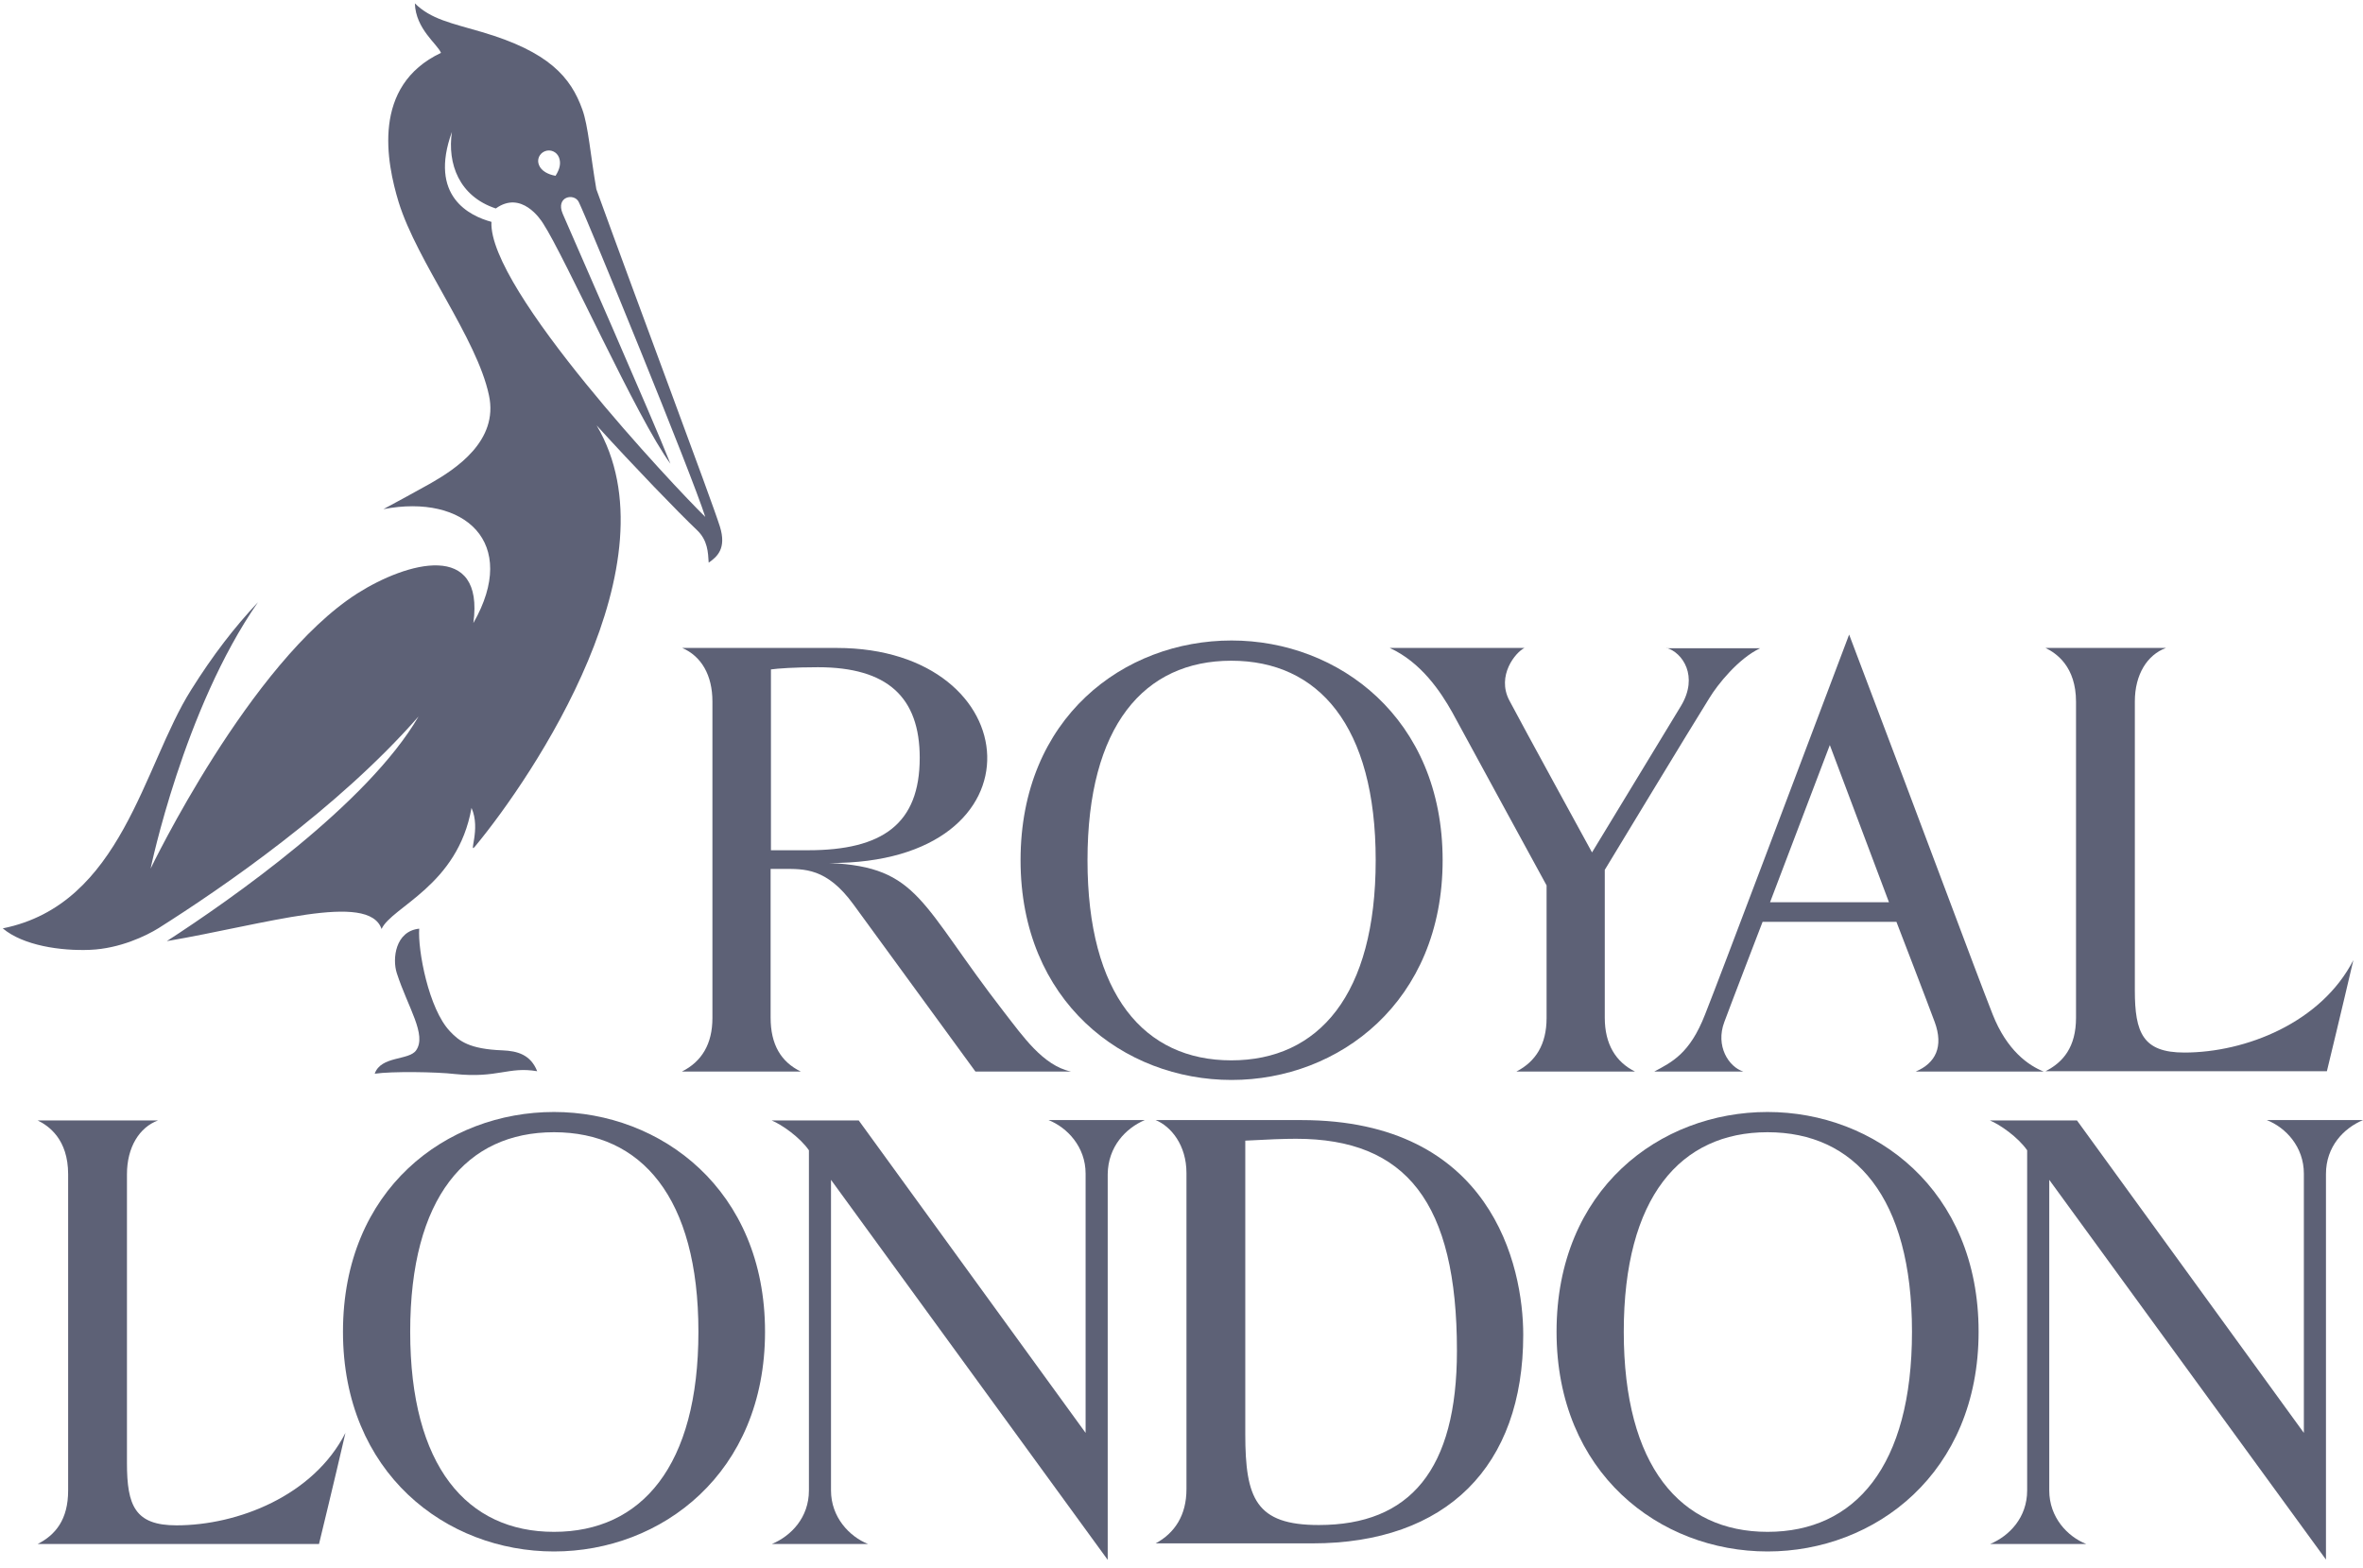
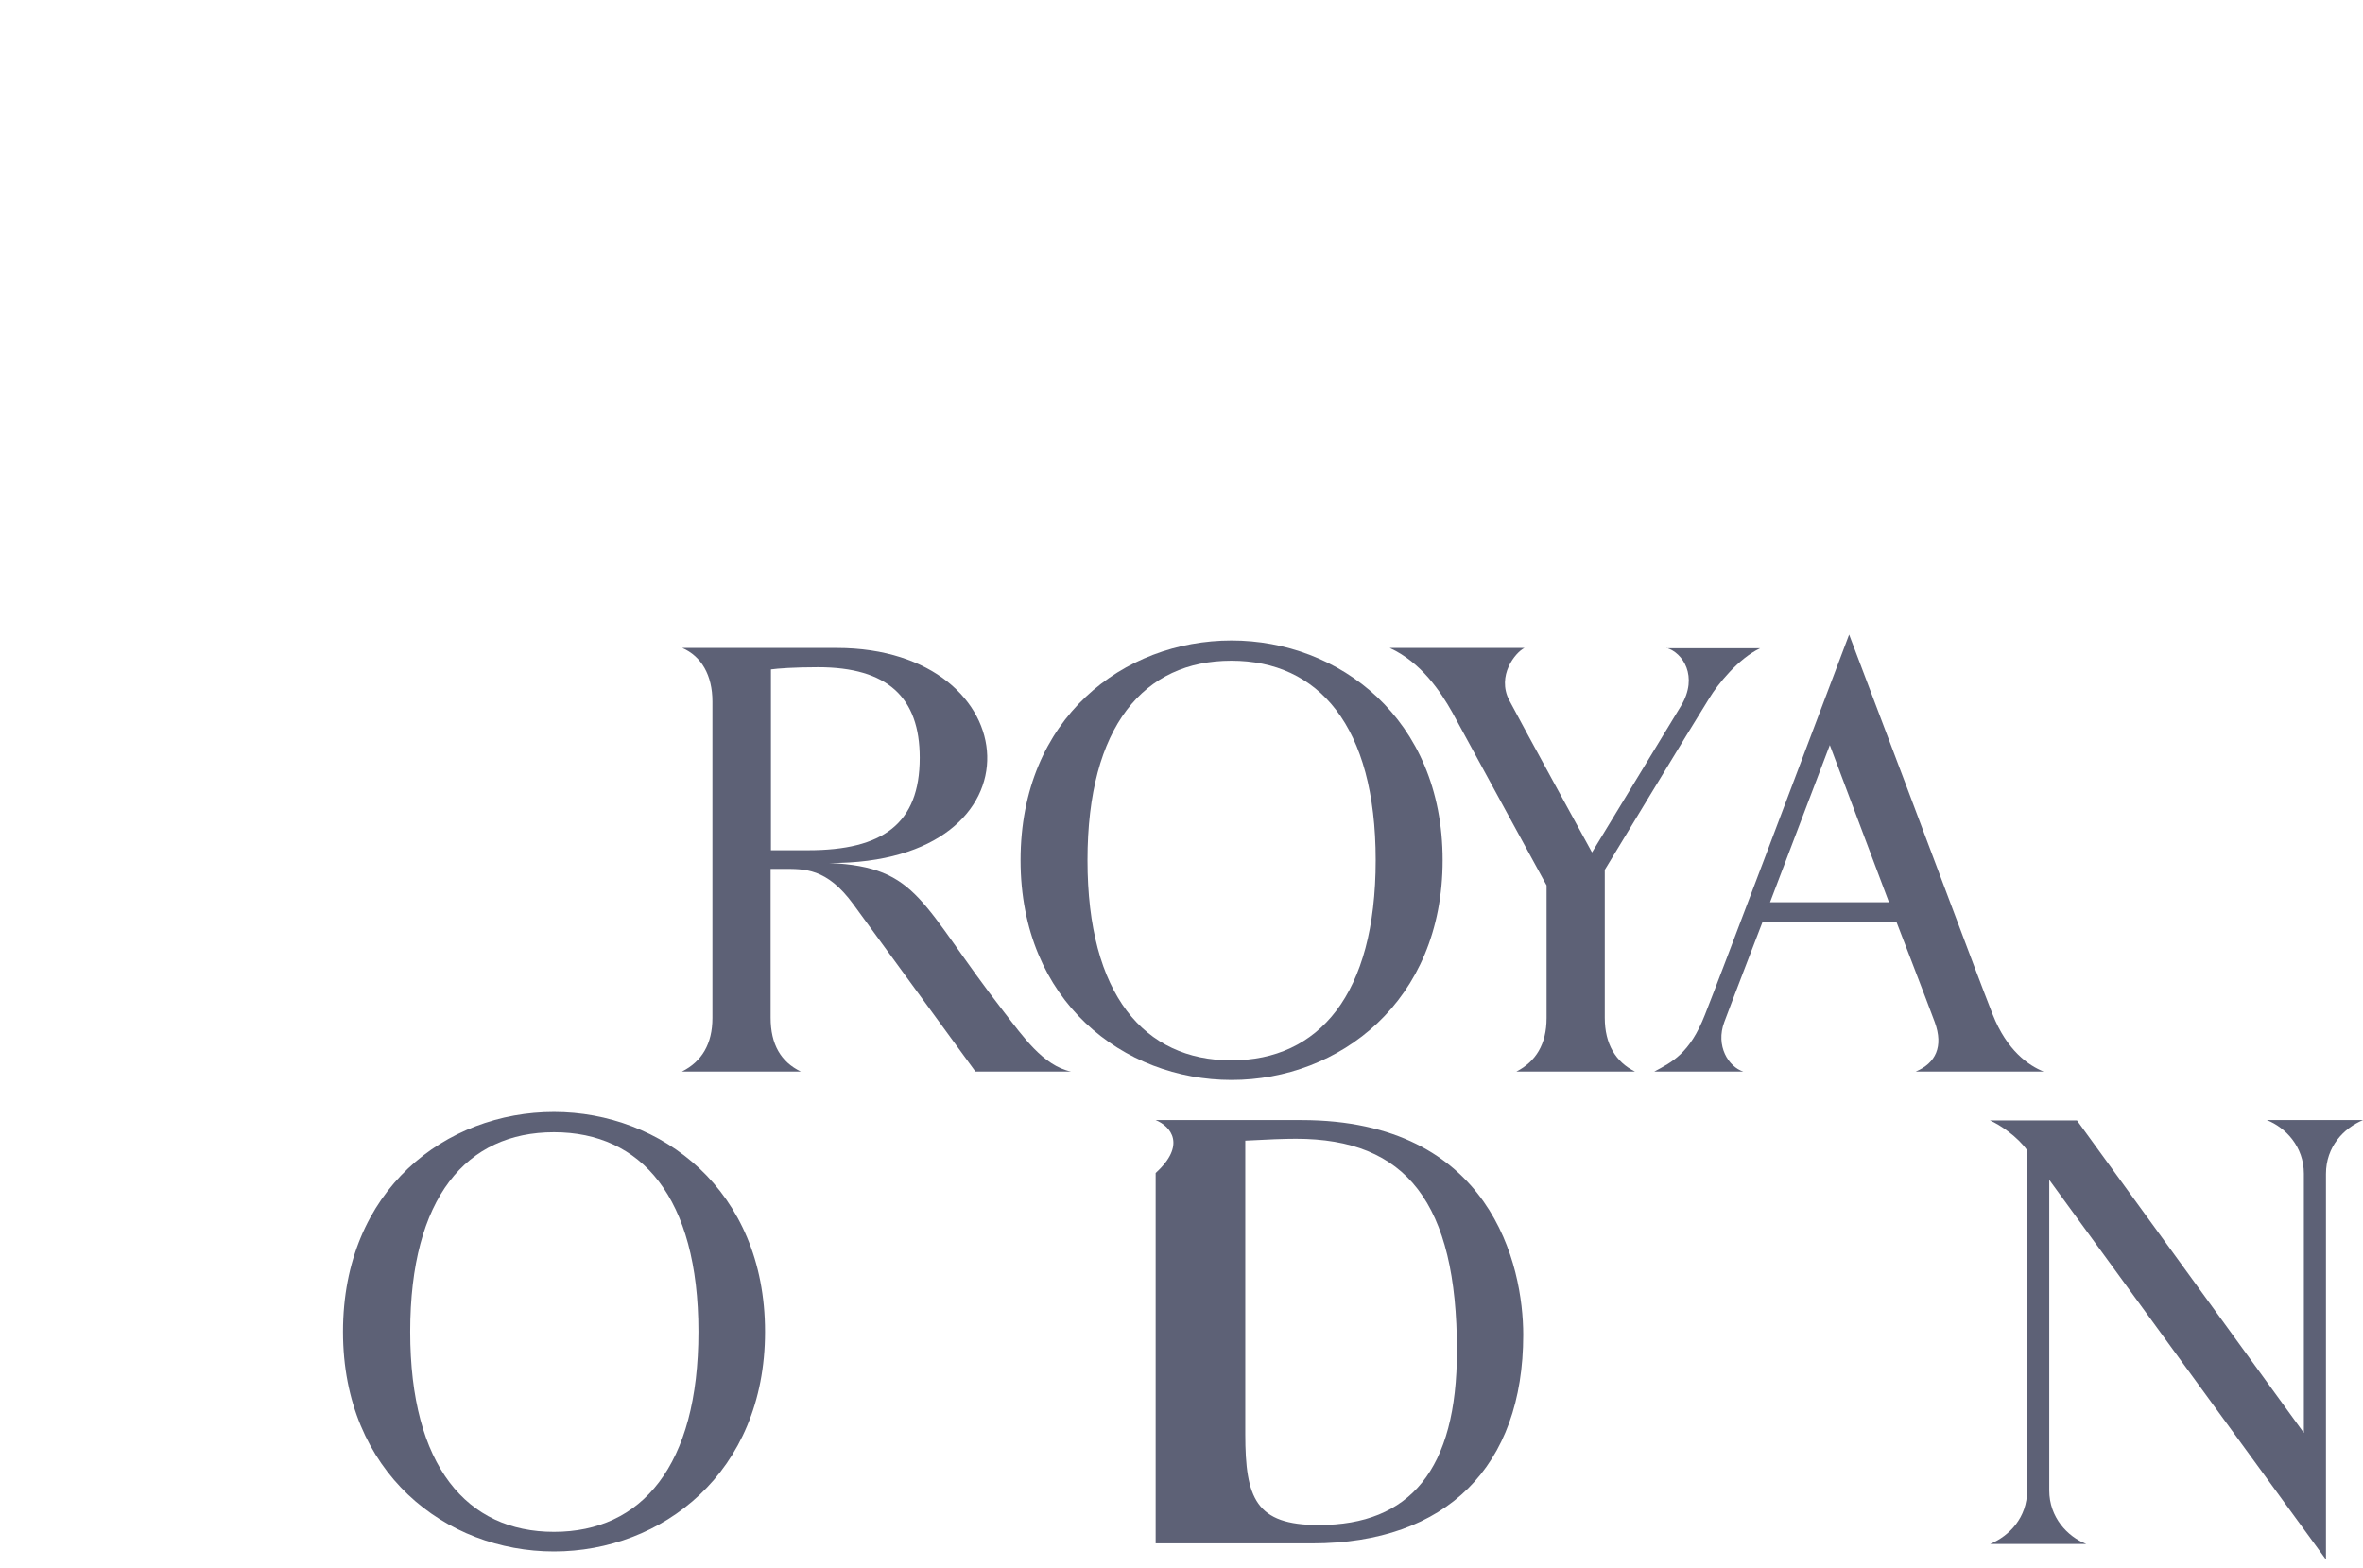
<svg xmlns="http://www.w3.org/2000/svg" width="110" height="73" viewBox="0 0 110 73" fill="none">
-   <path d="M7.359 52.159C6.49 52.478 5.91 53.405 5.91 54.666V68.112C5.91 70.097 6.287 71.01 8.214 71.01C11.068 71.01 14.589 69.633 16.081 66.706C15.56 68.967 14.85 71.879 14.85 71.879H1.752C2.578 71.459 3.172 70.749 3.172 69.387V54.666C3.172 53.029 2.259 52.406 1.752 52.159H7.359Z" fill="#5D6176" />
-   <path d="M53.289 52.144H48.812C49.682 52.492 50.536 53.39 50.536 54.636V66.706L39.974 52.159C39.974 52.159 37.294 52.159 35.917 52.159C36.381 52.347 37.236 52.941 37.656 53.55V69.386C37.656 70.647 36.83 71.502 35.931 71.879H40.409C39.539 71.531 38.684 70.632 38.684 69.386V54.926L51.565 72.617V54.665C51.58 53.376 52.406 52.521 53.289 52.144Z" fill="#5D6176" />
-   <path d="M100.828 30.164C99.959 30.483 99.379 31.396 99.379 32.656V46.102C99.379 48.087 99.756 49 101.683 49C104.538 49 108.058 47.609 109.551 44.697C109.029 46.943 108.319 49.869 108.319 49.869H95.221C96.047 49.449 96.641 48.739 96.641 47.377V32.671C96.641 31.033 95.728 30.41 95.221 30.164H100.828Z" fill="#5D6176" />
  <path d="M92.758 47.218C91.831 44.856 89.933 39.698 86.079 29.541C83.717 35.786 80.124 45.334 79.37 47.233C78.66 49.058 77.82 49.449 77.008 49.884H81.152C80.471 49.667 79.848 48.696 80.268 47.58C80.5 46.943 82.05 42.915 82.05 42.915H88.281C88.281 42.915 89.744 46.711 90.063 47.58C90.483 48.725 90.106 49.493 89.179 49.884H95.134C94.439 49.609 93.424 48.913 92.758 47.218ZM82.398 42.002L85.18 34.685L87.933 42.002H82.398Z" fill="#5D6176" />
  <path d="M77.588 30.164C78.327 30.381 79.08 31.483 78.254 32.859C77.515 34.076 74.11 39.683 74.11 39.683C74.11 39.683 70.778 33.598 70.256 32.598C69.662 31.454 70.546 30.367 70.966 30.164H64.692C66.156 30.831 67.069 32.207 67.605 33.163C68.445 34.714 71.995 41.219 71.995 41.219V47.392C71.995 48.623 71.488 49.42 70.59 49.884H76.11C75.212 49.435 74.704 48.609 74.704 47.377V40.495C74.704 40.495 78.79 33.743 79.573 32.497C79.95 31.874 80.92 30.657 81.935 30.179H77.588V30.164Z" fill="#5D6176" />
  <path d="M50.624 40.046C50.624 46.306 53.261 49.363 57.318 49.363C61.389 49.363 64.04 46.306 64.04 40.046C64.04 33.787 61.374 30.759 57.318 30.759C53.261 30.759 50.624 33.787 50.624 40.046ZM67.156 40.046C67.156 46.639 62.331 50.276 57.332 50.276C52.304 50.276 47.508 46.624 47.508 40.046C47.508 33.41 52.319 29.817 57.332 29.817C62.302 29.817 67.156 33.425 67.156 40.046Z" fill="#5D6176" />
  <path d="M19.095 61.997C19.095 68.256 21.732 71.313 25.789 71.313C29.861 71.313 32.512 68.256 32.512 61.997C32.512 55.737 29.846 52.709 25.789 52.709C21.718 52.709 19.095 55.737 19.095 61.997ZM35.613 61.997C35.613 68.589 30.788 72.226 25.789 72.226C20.762 72.226 15.966 68.575 15.966 61.997C15.966 55.361 20.776 51.767 25.789 51.767C30.759 51.767 35.613 55.375 35.613 61.997Z" fill="#5D6176" />
-   <path d="M75.588 61.997C75.588 68.256 78.225 71.313 82.282 71.313C86.354 71.313 89.005 68.256 89.005 61.997C89.005 55.737 86.339 52.709 82.282 52.709C78.225 52.709 75.588 55.737 75.588 61.997ZM92.106 61.997C92.106 68.589 87.281 72.226 82.282 72.226C77.254 72.226 72.459 68.575 72.459 61.997C72.459 55.361 77.269 51.767 82.282 51.767C87.266 51.767 92.106 55.375 92.106 61.997Z" fill="#5D6176" />
  <path d="M38.945 30.164C47.914 30.164 48.783 40.219 38.612 40.176C42.799 40.364 42.828 42.074 46.74 47.116C47.61 48.232 48.551 49.608 49.856 49.884H45.407C43.828 47.725 41.264 44.204 39.728 42.103C38.482 40.393 37.438 40.451 36.439 40.451C35.787 40.451 35.873 40.451 35.873 40.451V47.377C35.873 48.623 36.352 49.435 37.279 49.884H31.744C32.671 49.42 33.164 48.594 33.164 47.392V32.656C33.164 31.439 32.657 30.555 31.759 30.164H38.945ZM35.888 39.582H37.612C41.09 39.582 42.814 38.35 42.814 35.279C42.814 32.468 41.322 31.062 38.076 31.062C36.975 31.062 36.192 31.12 35.888 31.164V39.582Z" fill="#5D6176" />
  <path d="M110 52.144H105.523C106.407 52.492 107.247 53.39 107.247 54.636V66.706L96.684 52.159C96.684 52.159 94.004 52.159 92.628 52.159C93.091 52.347 93.946 52.941 94.366 53.55V69.386C94.366 70.647 93.54 71.502 92.642 71.879H97.119C96.235 71.531 95.395 70.632 95.395 69.386V54.926L108.276 72.603V54.651C108.276 53.376 109.102 52.521 110 52.144Z" fill="#5D6176" />
-   <path d="M60.578 52.144C69.43 52.144 70.908 58.925 70.908 62.142C70.908 68.256 67.344 71.85 61.085 71.85H53.797C54.681 71.371 55.231 70.546 55.231 69.328V54.607C55.231 53.303 54.507 52.434 53.797 52.144H60.578ZM61.389 70.995C65.634 70.995 67.822 68.43 67.822 62.881C67.822 55.984 65.46 53.014 60.331 53.014C59.781 53.014 59.013 53.043 57.969 53.101V66.749C57.969 69.763 58.462 70.995 61.389 70.995Z" fill="#5D6176" />
-   <path d="M23.398 48.898C21.848 48.84 21.37 48.464 20.95 48.015C19.95 46.971 19.443 44.218 19.515 43.233C18.4 43.349 18.255 44.639 18.472 45.305C18.994 46.913 19.878 48.174 19.37 48.898C19.037 49.377 17.733 49.145 17.443 49.985C18.24 49.869 20.312 49.898 21.181 50C22.181 50.101 22.79 50.014 23.326 49.927C23.877 49.84 24.326 49.753 25.007 49.869C24.702 49.101 24.094 48.927 23.398 48.898ZM33.512 24.513C33.106 23.224 29.716 14.211 27.76 8.807C27.484 7.199 27.383 5.851 27.108 5.098C26.572 3.591 25.543 2.403 22.428 1.49C20.993 1.07 20.066 0.896 19.312 0.157C19.356 1.36 20.356 2.041 20.529 2.461C17.284 3.997 17.994 7.561 18.559 9.416C19.428 12.212 22.196 15.733 22.761 18.399C23.224 20.529 21.196 21.847 20.022 22.514C19.226 22.963 18.515 23.34 17.849 23.702C21.631 22.977 24.181 25.252 22.036 29.005C22.558 25.151 18.936 26.165 16.632 27.628C11.633 30.816 7.011 40.437 7.011 40.437C7.011 40.437 8.547 33.004 12.01 28.034C10.909 29.208 9.923 30.483 8.895 32.12C6.663 35.655 5.678 42.103 0.129 43.219C1.071 44.016 2.824 44.276 4.2 44.218C5.577 44.16 6.808 43.566 7.388 43.204C10.344 41.335 15.734 37.64 19.486 33.352C17.096 37.452 10.735 41.886 7.765 43.813C12.358 43.03 17.168 41.495 17.762 43.248C18.24 42.205 21.312 41.234 21.949 37.611C22.399 38.611 21.776 39.814 22.123 39.394C24.818 36.133 31.541 26.18 27.774 19.804C29.527 21.731 31.57 23.847 32.44 24.673C32.947 25.151 32.961 25.716 32.99 26.194C33.381 25.919 33.831 25.542 33.512 24.513ZM25.369 7.039C25.63 6.938 25.919 7.068 26.021 7.329C26.122 7.59 26.064 7.865 25.861 8.184C25.514 8.126 25.195 7.952 25.094 7.691C24.978 7.431 25.108 7.141 25.369 7.039ZM22.877 10.328C21.863 10.053 19.95 9.14 21.037 6.141C20.819 7.619 21.37 9.14 23.08 9.705C24.268 8.85 25.166 10.212 25.282 10.401C26.296 11.951 29.658 19.485 31.208 21.586C30.397 19.529 26.543 10.763 26.195 9.952C25.847 9.14 26.745 8.966 26.948 9.416C27.397 10.343 32.193 22.05 32.831 24.064C31.425 22.688 22.717 13.458 22.877 10.328Z" fill="#5D6176" />
+   <path d="M60.578 52.144C69.43 52.144 70.908 58.925 70.908 62.142C70.908 68.256 67.344 71.85 61.085 71.85H53.797V54.607C55.231 53.303 54.507 52.434 53.797 52.144H60.578ZM61.389 70.995C65.634 70.995 67.822 68.43 67.822 62.881C67.822 55.984 65.46 53.014 60.331 53.014C59.781 53.014 59.013 53.043 57.969 53.101V66.749C57.969 69.763 58.462 70.995 61.389 70.995Z" fill="#5D6176" />
</svg>